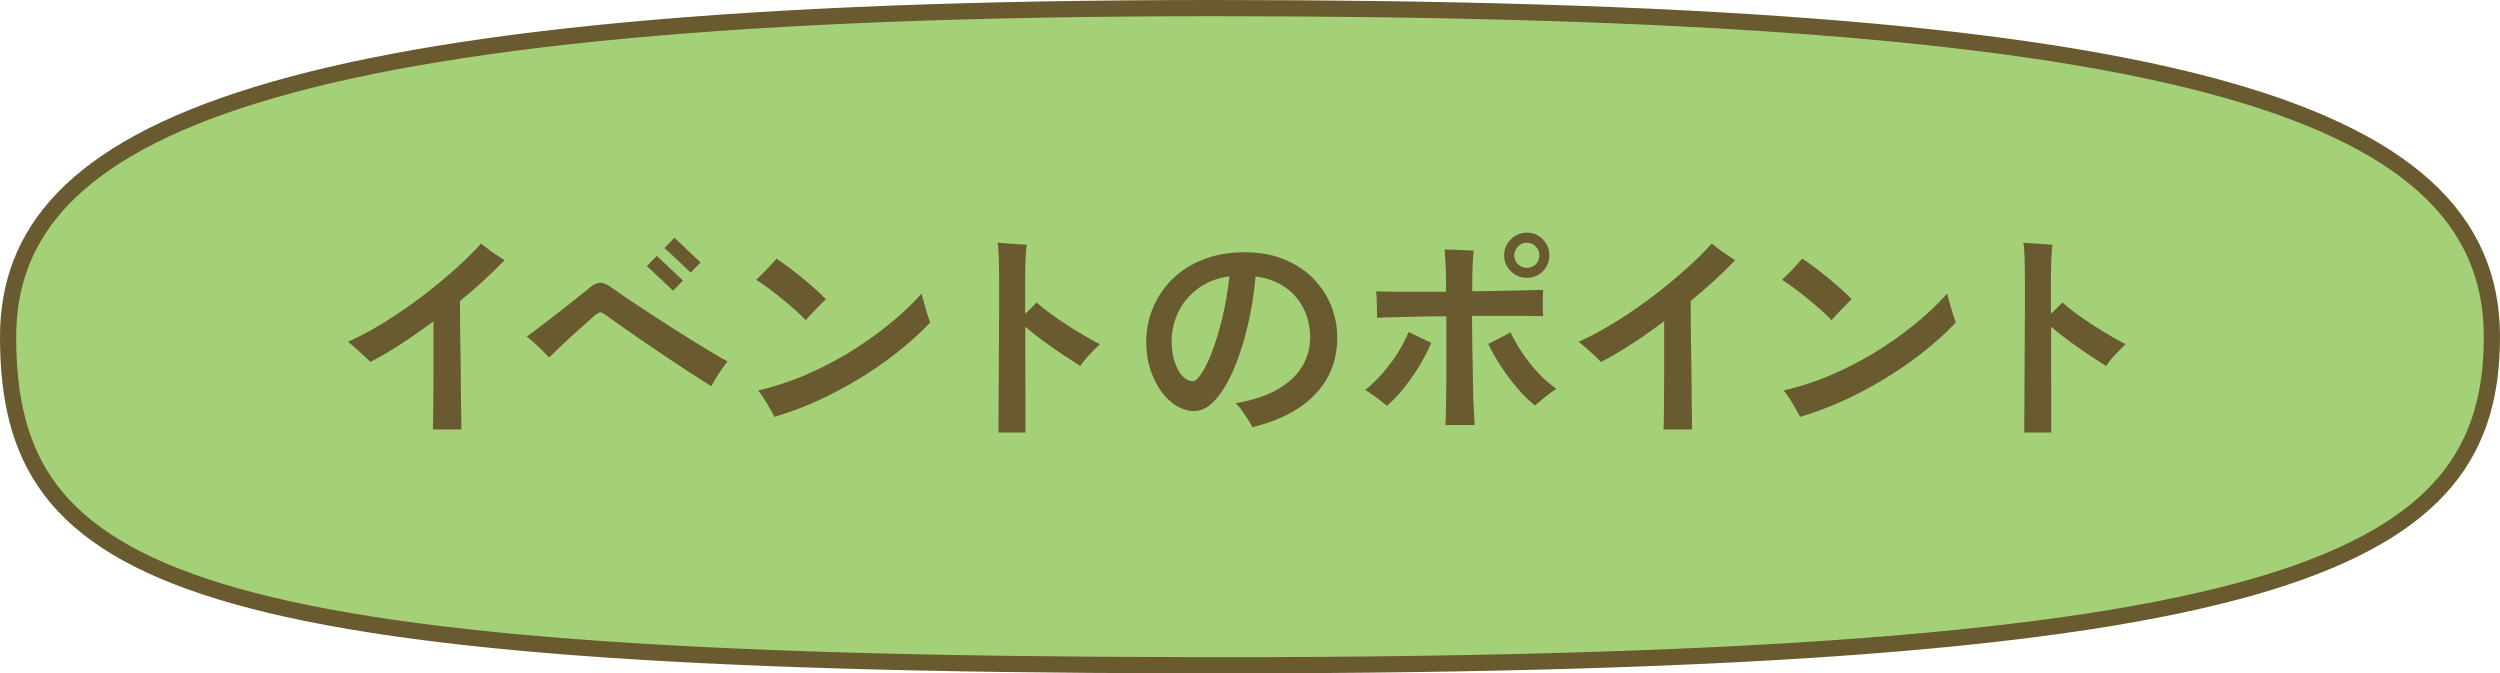
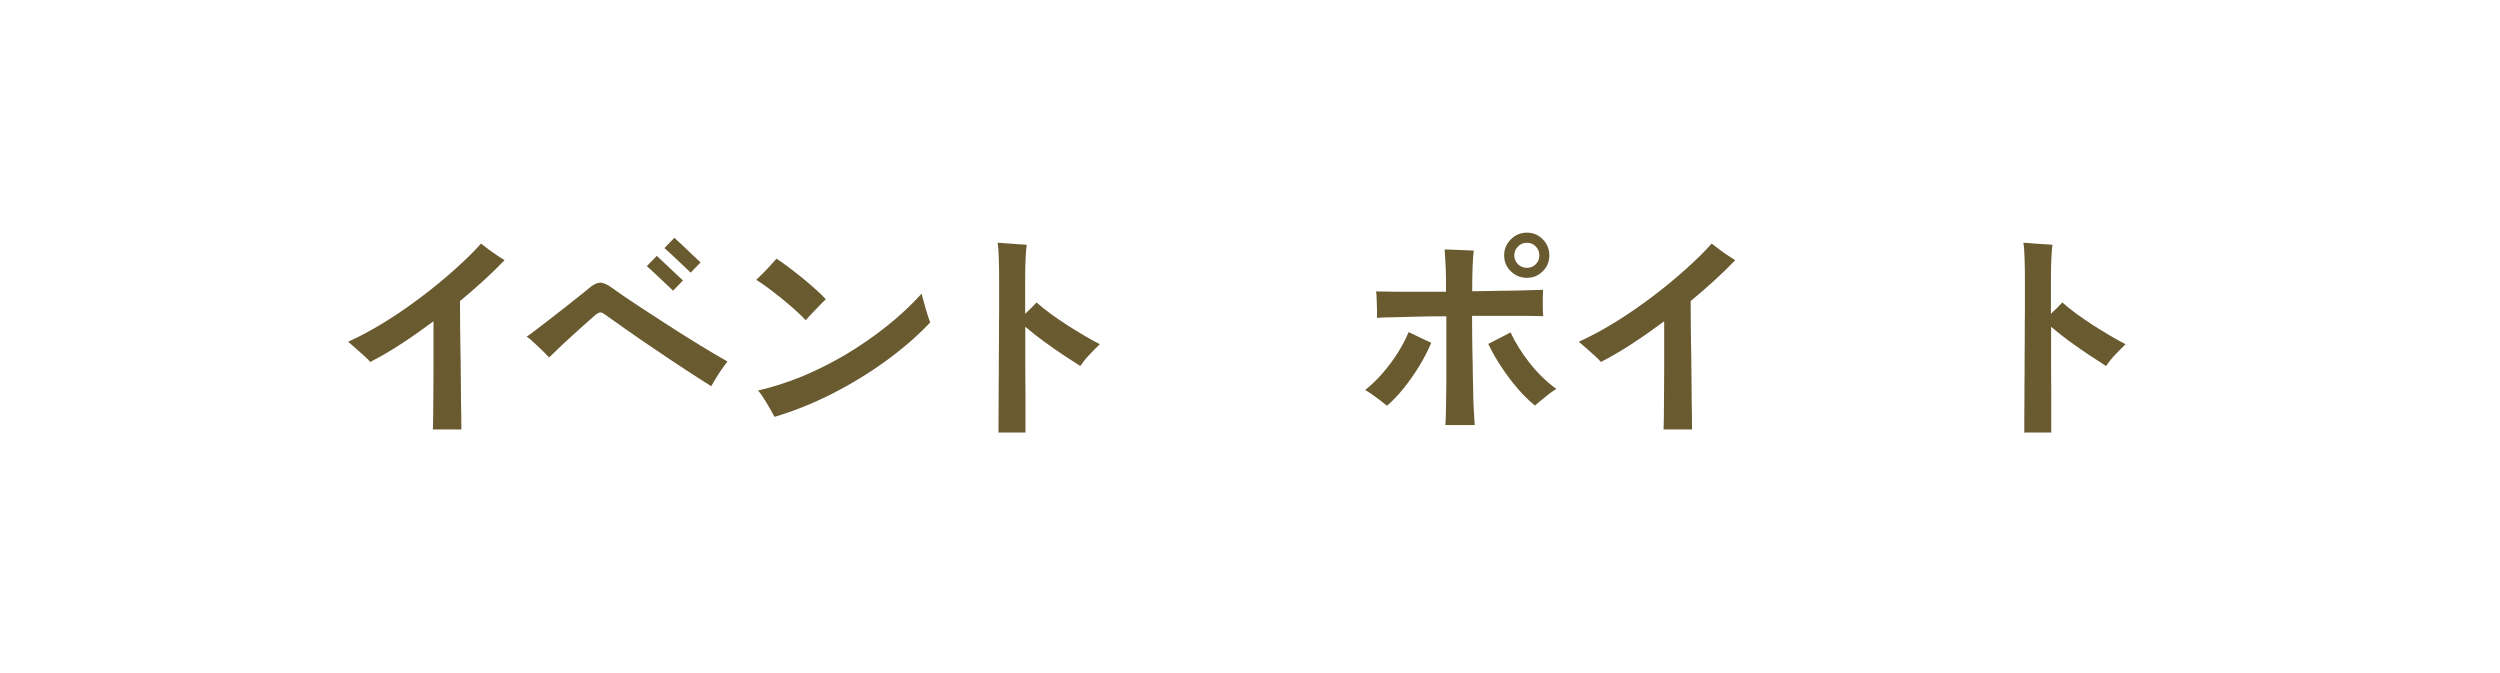
<svg xmlns="http://www.w3.org/2000/svg" id="_レイヤー_2" data-name="レイヤー 2" viewBox="0 0 160.44 43.21">
  <defs>
    <style>
      .cls-1 {
        fill: #a4d178;
        stroke: #695a30;
        stroke-linecap: round;
        stroke-linejoin: round;
        stroke-width: 1.04px;
      }

      .cls-2 {
        fill: #695a30;
      }
    </style>
  </defs>
  <g id="_ガイド" data-name="ガイド">
    <g>
-       <path class="cls-1" d="M159.92,21.61c0-15-21.32-21.09-82.04-21.09S.52,8.35.52,21.61c0,15.59,11.11,20.97,75.39,21.08h6.02c65.7-.26,77.99-6.87,77.99-21.08Z" />
      <g>
        <path class="cls-2" d="M27.78,27.56c0-.18.02-.45.02-.83,0-.37,0-.81.01-1.31s0-1.03.01-1.59c0-.56,0-1.12,0-1.67v-1.54c-.7.52-1.4,1.01-2.09,1.46-.69.45-1.35.83-1.97,1.15-.08-.1-.22-.24-.41-.41-.19-.17-.38-.34-.57-.51s-.34-.29-.44-.38c.76-.34,1.54-.76,2.35-1.26.81-.5,1.6-1.05,2.37-1.63.77-.58,1.48-1.17,2.14-1.76.66-.59,1.22-1.14,1.67-1.65.11.09.26.21.45.35.19.14.38.28.58.41.2.13.36.23.48.31-.82.85-1.77,1.72-2.86,2.62,0,.49,0,1.05.01,1.69,0,.64.02,1.31.03,1.99,0,.69.02,1.34.02,1.97,0,.63.01,1.17.02,1.62,0,.46.01.78.01.97h-1.86Z" />
        <path class="cls-2" d="M45.65,24.79c-.21-.13-.5-.32-.88-.56s-.8-.52-1.27-.83c-.47-.31-.95-.63-1.43-.96-.49-.33-.96-.64-1.39-.95-.44-.3-.82-.57-1.14-.8-.32-.23-.55-.39-.68-.48-.15-.11-.26-.17-.34-.16-.07,0-.18.06-.31.16-.06.05-.17.15-.35.31-.18.16-.39.35-.64.57s-.5.45-.76.69c-.26.24-.5.46-.71.67-.22.21-.39.37-.51.49-.11-.12-.26-.27-.43-.44-.18-.17-.36-.34-.54-.51-.18-.17-.34-.3-.47-.39.13-.08.34-.23.62-.45.28-.21.6-.46.95-.73.35-.27.7-.54,1.04-.81.34-.27.64-.51.89-.71s.42-.33.49-.4c.27-.23.51-.35.72-.36.21,0,.47.11.79.35.14.1.38.27.71.5s.74.49,1.2.8c.47.3.96.62,1.48.96.52.34,1.03.66,1.54.98.51.32.98.6,1.41.86.43.26.78.46,1.05.61-.1.12-.22.28-.36.48-.14.2-.27.4-.39.6-.13.21-.23.38-.3.52ZM43.21,18.67s-.08-.08-.2-.19c-.11-.11-.25-.24-.41-.39-.16-.15-.32-.3-.48-.45-.16-.15-.29-.28-.41-.38-.11-.1-.18-.16-.2-.18l.64-.66s.12.12.29.27c.16.15.35.33.55.52.21.19.39.36.55.52.16.15.26.24.29.27l-.64.66ZM44.34,17.51s-.08-.08-.2-.19c-.11-.11-.25-.24-.41-.39-.16-.15-.32-.3-.48-.45-.16-.15-.29-.28-.41-.38-.11-.1-.18-.16-.2-.18l.64-.66s.12.12.29.27.35.33.55.52c.21.19.39.36.55.52.16.15.26.25.29.27l-.64.66Z" />
        <path class="cls-2" d="M51.71,20.55c-.17-.18-.38-.39-.64-.62-.26-.24-.55-.48-.85-.73-.31-.25-.61-.48-.9-.7s-.56-.4-.79-.54c.12-.11.27-.26.45-.44.18-.18.35-.36.51-.54s.28-.3.34-.38c.22.14.49.32.78.55.3.22.6.46.91.71.31.25.59.5.86.74.27.24.47.44.62.61-.1.09-.24.22-.4.39s-.33.34-.49.51c-.16.17-.3.32-.4.44ZM49.7,26.74c-.07-.12-.16-.3-.29-.52-.13-.23-.27-.46-.41-.68-.14-.22-.26-.38-.35-.48.92-.21,1.86-.51,2.82-.9.96-.4,1.89-.87,2.81-1.41.92-.55,1.79-1.15,2.62-1.81.83-.66,1.58-1.36,2.25-2.1.02.11.05.26.11.44.05.18.1.37.16.57.06.2.11.37.16.52.05.15.09.26.12.32-.81.86-1.76,1.68-2.83,2.46s-2.23,1.49-3.45,2.11c-1.22.62-2.46,1.12-3.71,1.49Z" />
        <path class="cls-2" d="M64.08,27.77c0-.15,0-.42,0-.8s0-.84.01-1.38c0-.54,0-1.12.01-1.75,0-.63,0-1.28.01-1.94,0-.66,0-1.3.01-1.93,0-.62,0-1.18,0-1.69,0-.63,0-1.19-.02-1.67-.01-.48-.04-.82-.08-1.03.15,0,.34.02.58.04.24.02.48.03.71.05.24.01.43.03.58.04-.03.18-.05.45-.07.83-.02.38-.03.86-.03,1.43v2.17c.3-.28.54-.52.73-.73.26.23.57.48.91.73.35.25.71.5,1.08.74.38.24.75.47,1.11.68s.68.39.96.53c-.22.21-.45.45-.69.7s-.42.49-.56.7c-.33-.21-.7-.45-1.11-.72-.42-.28-.83-.57-1.26-.88-.42-.31-.81-.62-1.16-.92,0,.67,0,1.37,0,2.09,0,.72,0,1.4.01,2.05,0,.65,0,1.21,0,1.68v.97h-1.79Z" />
-         <path class="cls-2" d="M80.37,27.41c-.07-.14-.17-.31-.29-.5-.12-.19-.25-.38-.38-.57-.13-.19-.27-.34-.41-.46,1.13-.2,2.05-.5,2.75-.92.71-.42,1.22-.91,1.55-1.48.33-.57.49-1.18.49-1.82s-.14-1.29-.41-1.84c-.28-.56-.67-1.02-1.19-1.38-.52-.36-1.15-.6-1.9-.7-.11,1.19-.29,2.3-.55,3.34-.25,1.04-.56,1.96-.91,2.75-.35.79-.74,1.42-1.16,1.87-.42.45-.86.68-1.32.68-.37,0-.75-.11-1.11-.32-.37-.21-.7-.52-.99-.92s-.53-.87-.71-1.41c-.18-.54-.27-1.13-.27-1.78,0-.75.14-1.47.42-2.16s.69-1.31,1.23-1.85c.54-.54,1.2-.97,1.99-1.28.78-.31,1.68-.47,2.69-.47.95,0,1.8.15,2.53.46.74.3,1.36.71,1.86,1.23.5.51.89,1.1,1.15,1.75.26.65.39,1.33.39,2.03,0,1.43-.46,2.63-1.39,3.62-.92.98-2.28,1.7-4.06,2.14ZM76.53,24.47c.16,0,.35-.16.57-.49.22-.33.45-.79.68-1.39s.45-1.31.65-2.14c.2-.82.36-1.73.47-2.72-.79.11-1.47.38-2.02.79-.56.42-.98.92-1.26,1.51-.28.59-.43,1.22-.43,1.87,0,.5.07.95.2,1.34.13.39.3.69.5.9.21.21.42.32.64.32Z" />
        <path class="cls-2" d="M89.01,26.04c-.12-.1-.27-.22-.44-.35-.17-.13-.35-.26-.52-.38-.17-.12-.32-.21-.44-.28.39-.31.76-.67,1.12-1.08.35-.41.68-.84.97-1.3.29-.46.52-.91.7-1.34.12.06.28.13.46.22.19.09.37.18.56.27s.33.15.43.2c-.2.48-.45.97-.76,1.48-.31.51-.65.99-1.01,1.44s-.72.82-1.07,1.12ZM92.76,27.28c.02-.27.03-.66.04-1.16,0-.5.02-1.08.02-1.72,0-.64,0-1.32,0-2.03v-2.07c-.64,0-1.26,0-1.84.02-.58.01-1.1.03-1.55.04-.45,0-.8.02-1.06.04,0-.14.01-.32,0-.53s-.01-.42-.02-.64c0-.21-.02-.39-.04-.53.31,0,.7.02,1.16.02.47,0,.99,0,1.56,0,.57,0,1.16,0,1.77,0,0-.72,0-1.3-.03-1.74s-.04-.76-.06-.97c.24,0,.55.02.92.03.37.01.68.03.95.04-.03.21-.05.51-.07.92-.02.41-.03.98-.03,1.69.64,0,1.26-.02,1.85-.03.59,0,1.12-.02,1.59-.03.47-.01.84-.03,1.11-.03,0,.13-.02.31-.02.52,0,.22,0,.44,0,.65,0,.21.02.39.03.52-.28,0-.66-.02-1.13-.02-.47,0-1,0-1.59,0h-1.85c0,.43,0,.91.01,1.43,0,.53.02,1.06.03,1.61,0,.55.02,1.08.03,1.59,0,.51.02.98.04,1.39.02.42.04.74.06.99h-1.9ZM98.5,26.02c-.35-.28-.72-.64-1.1-1.08-.38-.44-.73-.91-1.06-1.41-.33-.5-.61-.99-.83-1.46.11-.06.26-.13.43-.22.18-.09.36-.18.55-.28.19-.1.34-.18.45-.24.3.65.71,1.31,1.23,1.97.52.66,1.09,1.21,1.71,1.66-.11.07-.25.16-.43.29-.17.13-.34.27-.51.41s-.31.26-.43.36ZM97.99,17.83c-.4,0-.74-.14-1.03-.42-.29-.28-.43-.62-.43-1.02s.14-.74.43-1.03c.28-.28.63-.43,1.03-.43s.74.14,1.02.43c.28.28.42.63.42,1.03s-.14.74-.42,1.02c-.28.28-.62.42-1.02.42ZM97.99,17.19c.22,0,.41-.08.57-.23.15-.15.23-.34.23-.57s-.08-.42-.23-.57c-.15-.16-.34-.24-.57-.24s-.42.08-.57.24c-.16.16-.24.35-.24.57s.08.41.24.57c.16.15.35.23.57.23Z" />
        <path class="cls-2" d="M106.76,27.56c0-.18.02-.45.02-.83,0-.37,0-.81.01-1.31s0-1.03.01-1.59c0-.56,0-1.12,0-1.67v-1.54c-.7.52-1.4,1.01-2.09,1.46-.69.45-1.35.83-1.97,1.15-.08-.1-.22-.24-.41-.41-.19-.17-.38-.34-.57-.51s-.34-.29-.44-.38c.76-.34,1.54-.76,2.35-1.26.81-.5,1.6-1.05,2.37-1.63.77-.58,1.48-1.17,2.14-1.76.66-.59,1.22-1.14,1.67-1.65.11.09.26.21.45.35.19.14.38.28.58.41.2.13.36.23.48.31-.82.85-1.77,1.72-2.86,2.62,0,.49,0,1.05.01,1.69,0,.64.02,1.31.03,1.99,0,.69.02,1.34.02,1.97,0,.63.01,1.17.02,1.62,0,.46.01.78.01.97h-1.86Z" />
-         <path class="cls-2" d="M117.54,20.55c-.17-.18-.38-.39-.64-.62-.26-.24-.55-.48-.85-.73-.31-.25-.61-.48-.9-.7s-.56-.4-.79-.54c.12-.11.27-.26.45-.44.18-.18.35-.36.51-.54s.28-.3.34-.38c.22.14.49.32.78.55.3.22.6.46.91.71.31.25.59.5.86.74.27.24.47.44.62.61-.1.09-.24.22-.4.39s-.33.34-.49.51c-.16.17-.3.32-.4.44ZM115.52,26.74c-.07-.12-.16-.3-.29-.52-.13-.23-.27-.46-.41-.68-.14-.22-.26-.38-.35-.48.92-.21,1.86-.51,2.82-.9.96-.4,1.89-.87,2.81-1.41.92-.55,1.79-1.15,2.62-1.81.83-.66,1.58-1.36,2.25-2.1.02.11.05.26.11.44.05.18.1.37.16.57.06.2.11.37.16.52.05.15.09.26.12.32-.81.86-1.76,1.68-2.83,2.46s-2.23,1.49-3.45,2.11c-1.22.62-2.46,1.12-3.71,1.49Z" />
        <path class="cls-2" d="M129.91,27.77c0-.15,0-.42,0-.8s0-.84.01-1.38c0-.54,0-1.12.01-1.75,0-.63,0-1.28.01-1.94,0-.66,0-1.3.01-1.93,0-.62,0-1.18,0-1.69,0-.63,0-1.19-.02-1.67-.01-.48-.04-.82-.08-1.03.15,0,.34.02.58.04.24.02.48.03.71.05.24.01.43.03.58.04-.03.18-.05.45-.07.83-.02.38-.03.86-.03,1.43v2.17c.3-.28.54-.52.73-.73.26.23.57.48.91.73.35.25.71.5,1.08.74.38.24.75.47,1.11.68s.68.39.96.53c-.22.21-.45.45-.69.7s-.42.49-.56.7c-.33-.21-.7-.45-1.11-.72-.42-.28-.83-.57-1.26-.88-.42-.31-.81-.62-1.16-.92,0,.67,0,1.37,0,2.09,0,.72,0,1.4.01,2.05,0,.65,0,1.21,0,1.68v.97h-1.79Z" />
      </g>
    </g>
  </g>
</svg>